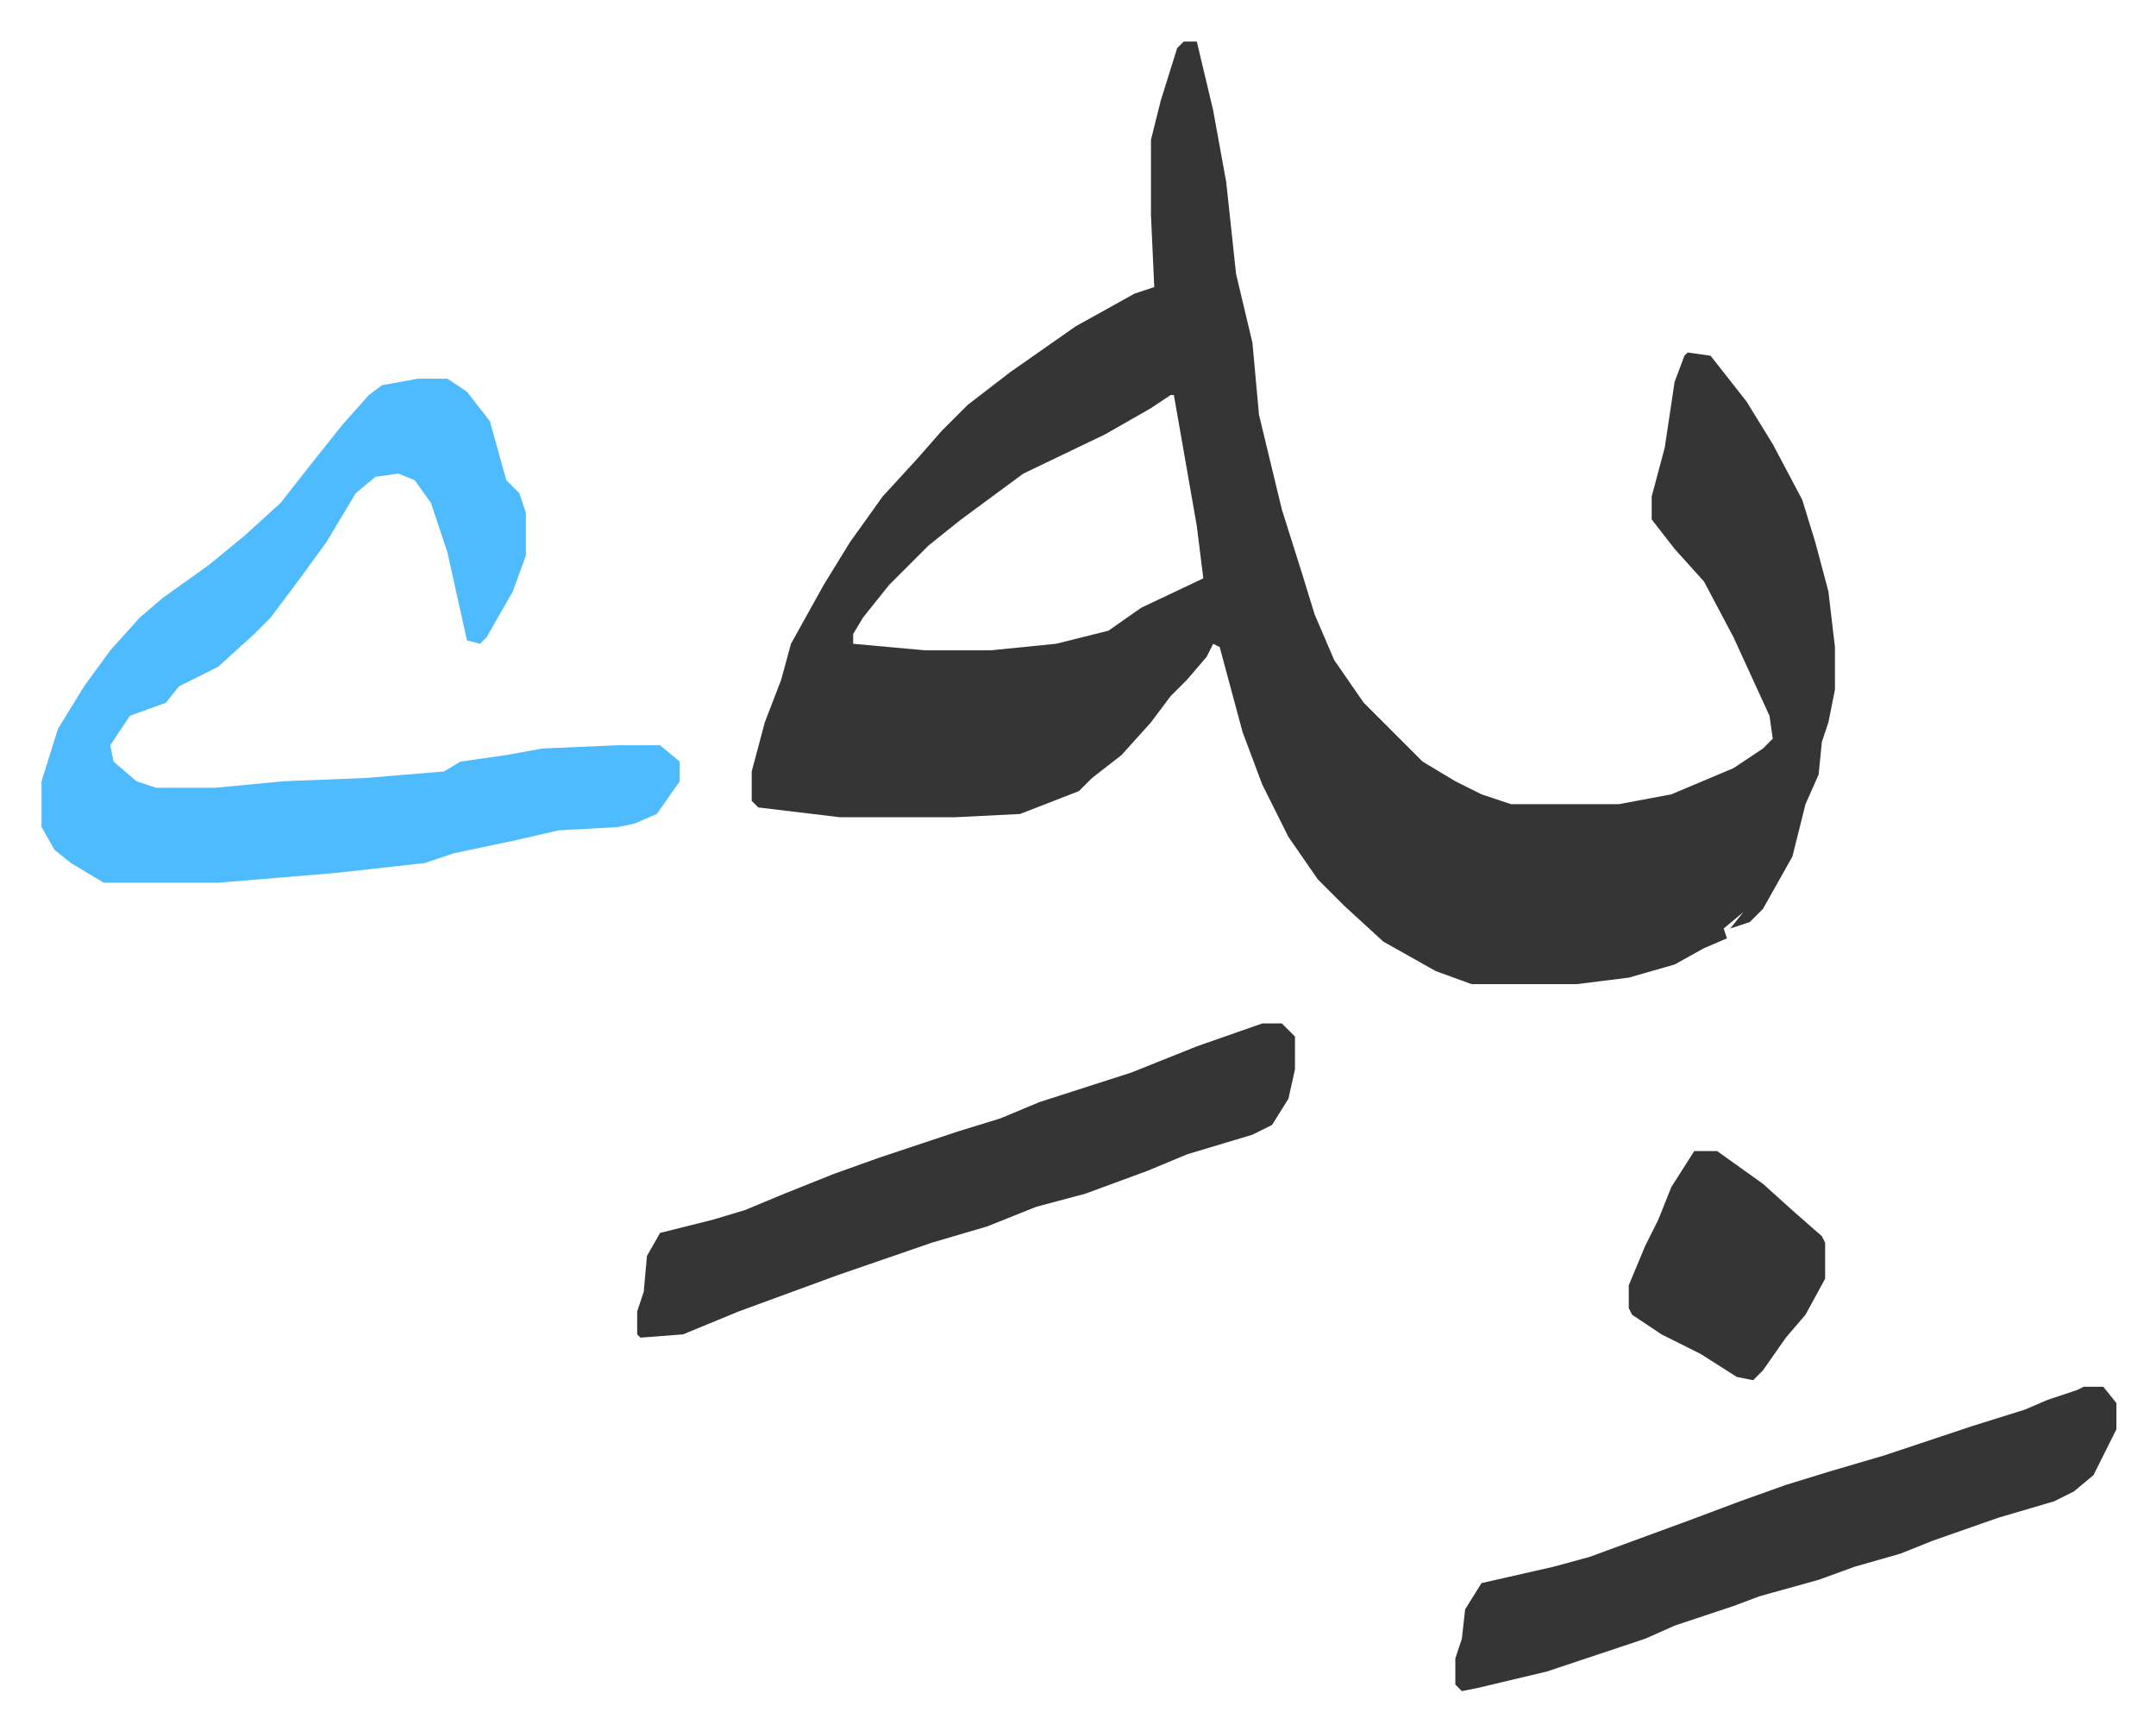
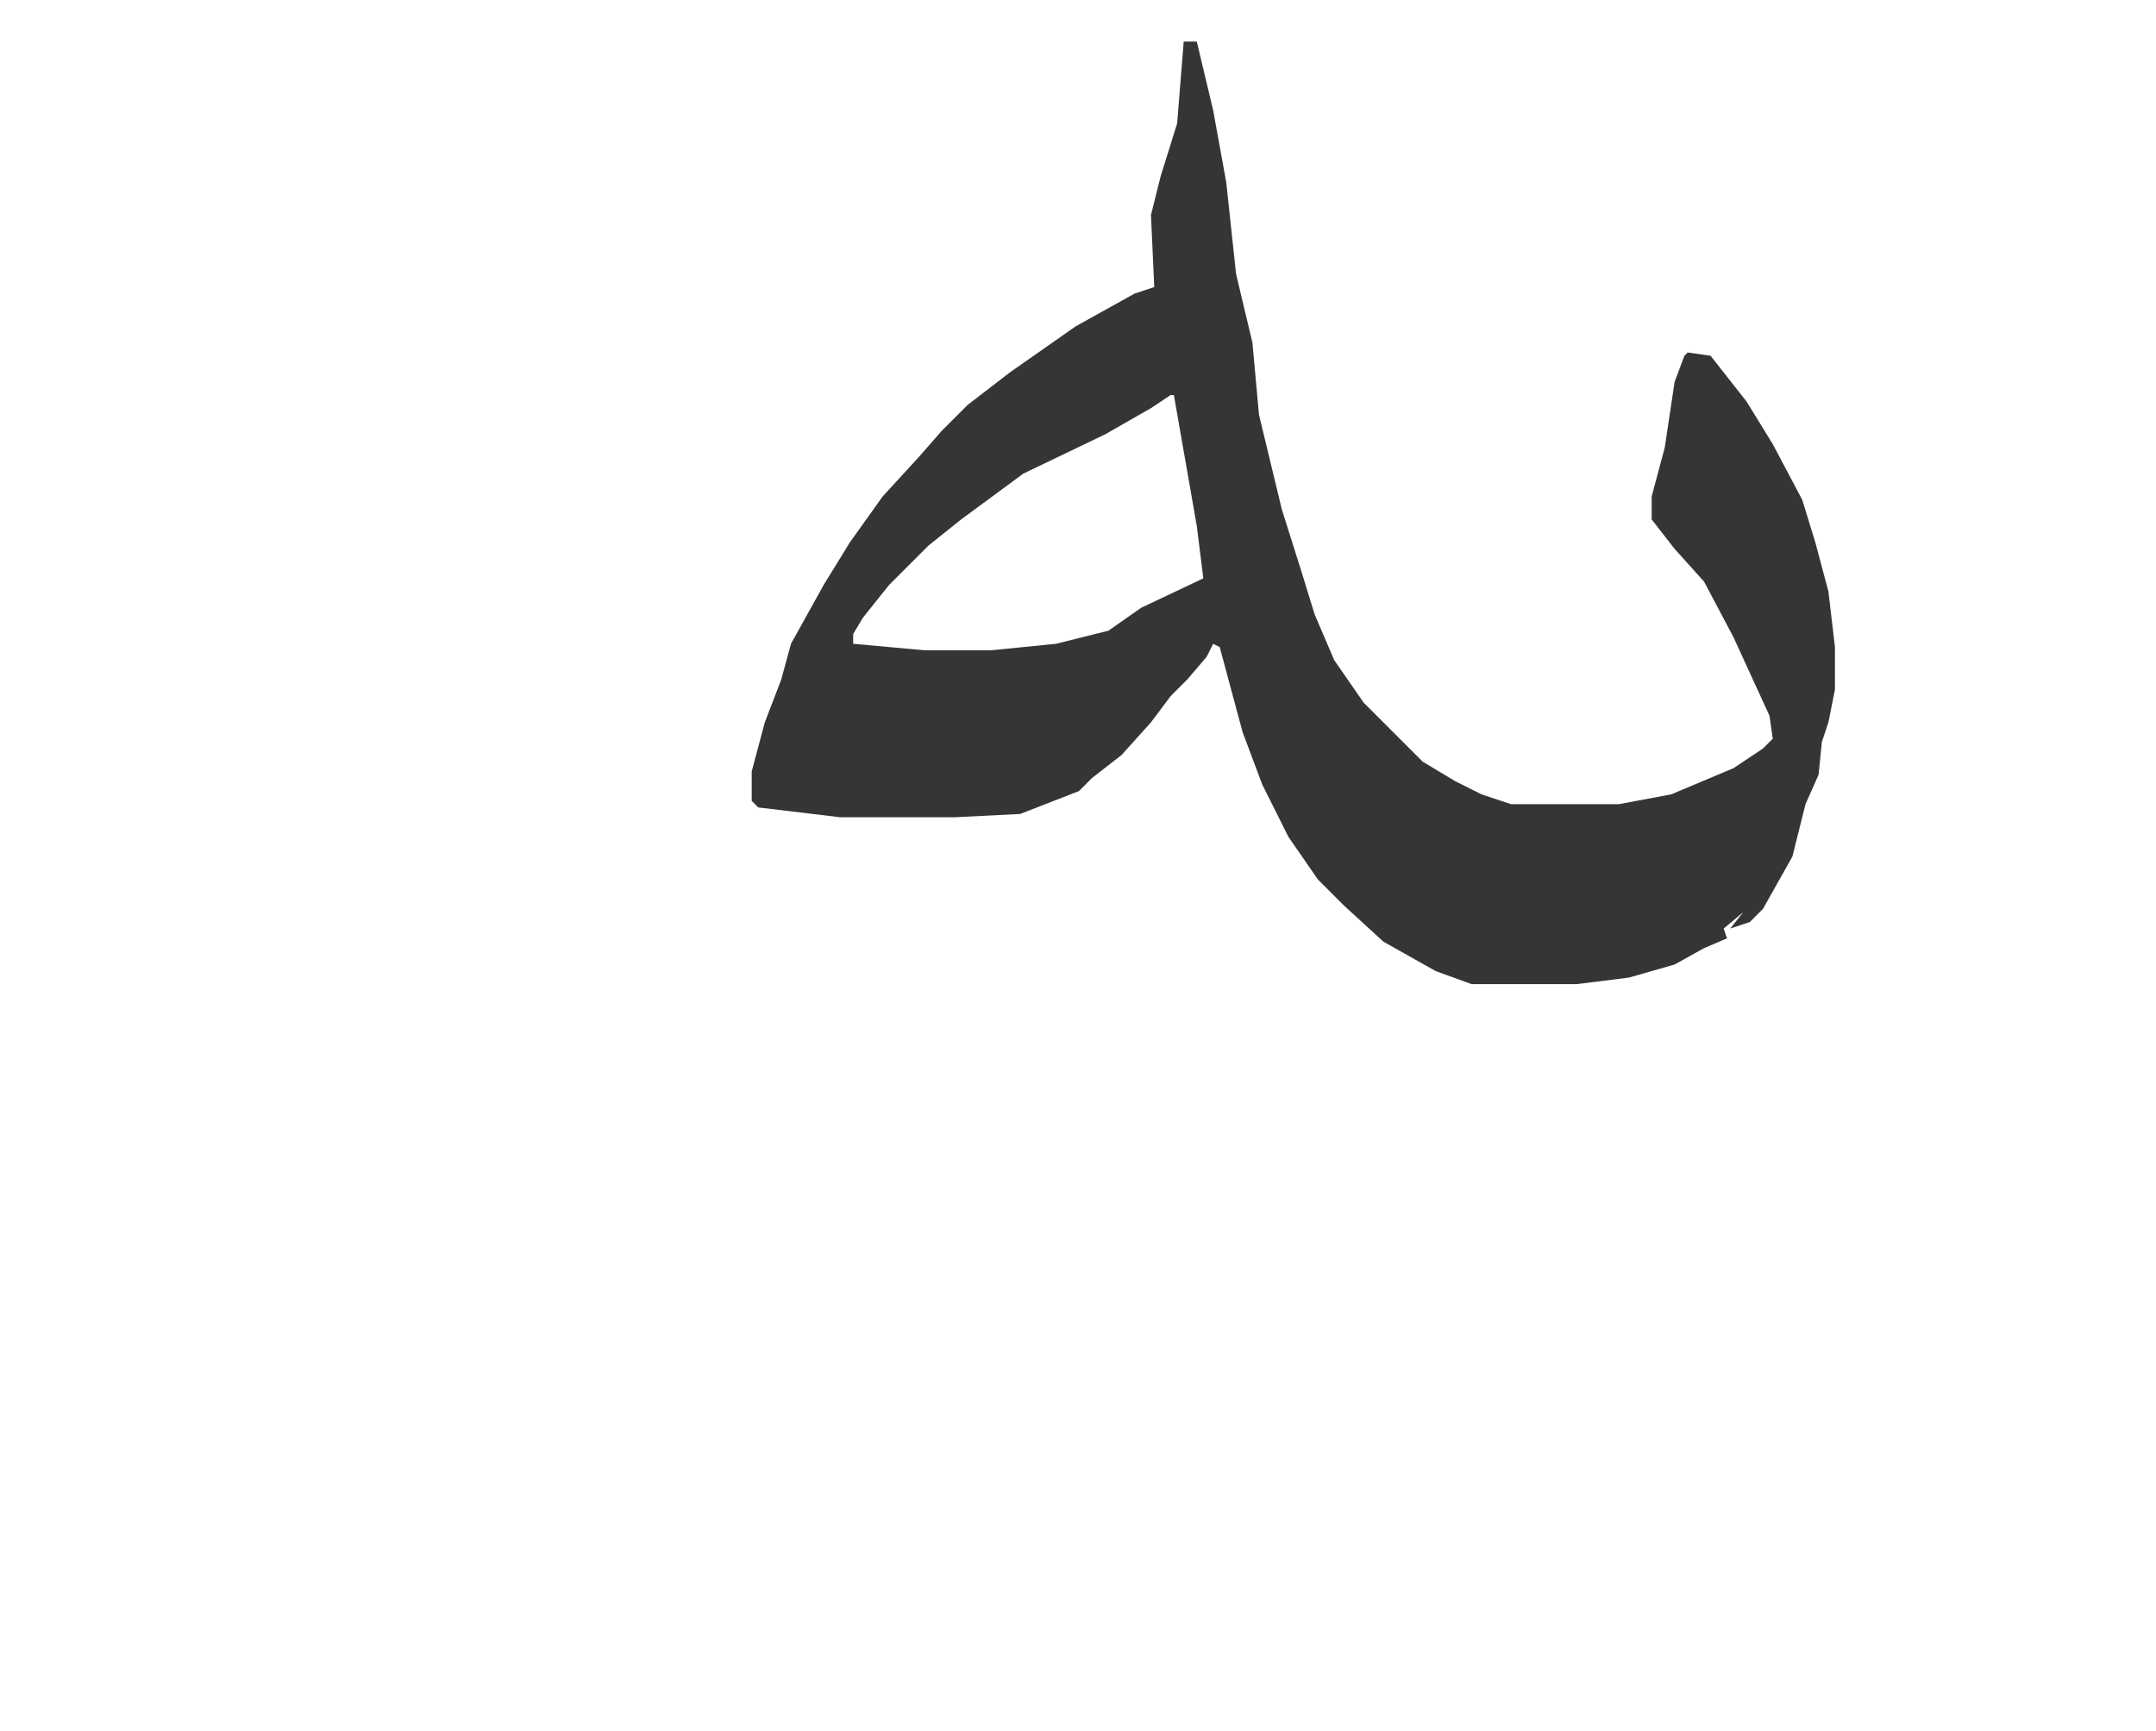
<svg xmlns="http://www.w3.org/2000/svg" viewBox="-12.7 673.3 658.8 528.8">
-   <path fill="#353535" id="rule_normal" d="M349 686h4l5 21 4 22 3 28 5 21 2 22 7 29 6 19 4 13 6 14 9 13 18 18 10 6 8 4 9 3h33l16-3 19-8 9-6 3-3-1-7-11-24-9-17-9-10-7-9v-7l4-15 3-20 3-8 1-1 7 1 11 14 8 13 9 17 4 13 4 15 2 17v13l-2 10-2 6-1 10-4 9-4 16-9 16-4 4-6 2 4-5-6 5 1 3-7 3-9 5-7 2-7 2-16 2h-32l-11-4-16-9-12-11-8-8-9-13-8-16-6-16-7-26-2-1-2 4-6 7-5 5-6 8-9 10-9 7-4 4-18 7-20 1h-35l-25-3-2-2v-9l4-15 5-13 3-11 10-18 8-13 10-14 11-12 7-8 8-8 13-10 20-14 18-10 6-2-1-22v-23l3-12 5-16zm-4 108-6 4-14 8-25 12-19 14-10 8-12 12-8 10-3 5v3l22 2h20l20-2 16-4 10-7 19-9-2-16-7-40z" />
-   <path fill="#4ebbff" id="rule_madd_normal_2_vowels" d="M115 789h9l6 4 7 9 5 18 4 4 2 6v13l-4 11-8 14-2 2-4-1-6-27-5-15-5-7-5-2-7 1-6 5-9 15-8 11-9 12-5 5-11 10-12 6-4 5-11 4-6 9 1 5 7 6 6 2h18l21-2 25-1 24-2 5-3 14-2 11-2 23-1h13l6 5v6l-7 10-7 3-5 1-18 1-13 3-19 4-9 3-27 3-36 3H19l-10-6-5-4-4-7v-14l5-16 8-13 8-11 9-10 7-6 14-10 11-9 11-10 11-14 8-10 8-9 4-3z" />
-   <path fill="#353535" id="rule_normal" d="M373 986h6l4 4v10l-2 9-5 8-6 3-20 6-12 5-19 7-15 4-15 6-17 5-29 10-30 11-17 7-13 1-1-1v-7l2-6 1-11 4-7 16-4 10-3 12-5 15-6 14-5 24-8 13-4 12-5 28-9 20-8zm251 111h6l4 5v8l-7 14-6 5-6 3-17 5-20 7-10 4-14 4-11 4-18 5-8 3-18 6-9 4-30 10-21 5-5 1-2-2v-8l2-6 1-9 5-8 22-5 11-3 30-11 16-6 14-5 13-4 17-5 27-9 16-5 7-3 9-3zm-119-72h7l14 10 10 9 8 7 1 2v11l-6 11-6 7-7 10-3 3-5-1-11-7-12-6-9-6-1-2v-7l5-12 4-8 4-10z" />
+   <path fill="#353535" id="rule_normal" d="M349 686h4l5 21 4 22 3 28 5 21 2 22 7 29 6 19 4 13 6 14 9 13 18 18 10 6 8 4 9 3h33l16-3 19-8 9-6 3-3-1-7-11-24-9-17-9-10-7-9v-7l4-15 3-20 3-8 1-1 7 1 11 14 8 13 9 17 4 13 4 15 2 17v13l-2 10-2 6-1 10-4 9-4 16-9 16-4 4-6 2 4-5-6 5 1 3-7 3-9 5-7 2-7 2-16 2h-32l-11-4-16-9-12-11-8-8-9-13-8-16-6-16-7-26-2-1-2 4-6 7-5 5-6 8-9 10-9 7-4 4-18 7-20 1h-35l-25-3-2-2v-9l4-15 5-13 3-11 10-18 8-13 10-14 11-12 7-8 8-8 13-10 20-14 18-10 6-2-1-22l3-12 5-16zm-4 108-6 4-14 8-25 12-19 14-10 8-12 12-8 10-3 5v3l22 2h20l20-2 16-4 10-7 19-9-2-16-7-40z" />
</svg>